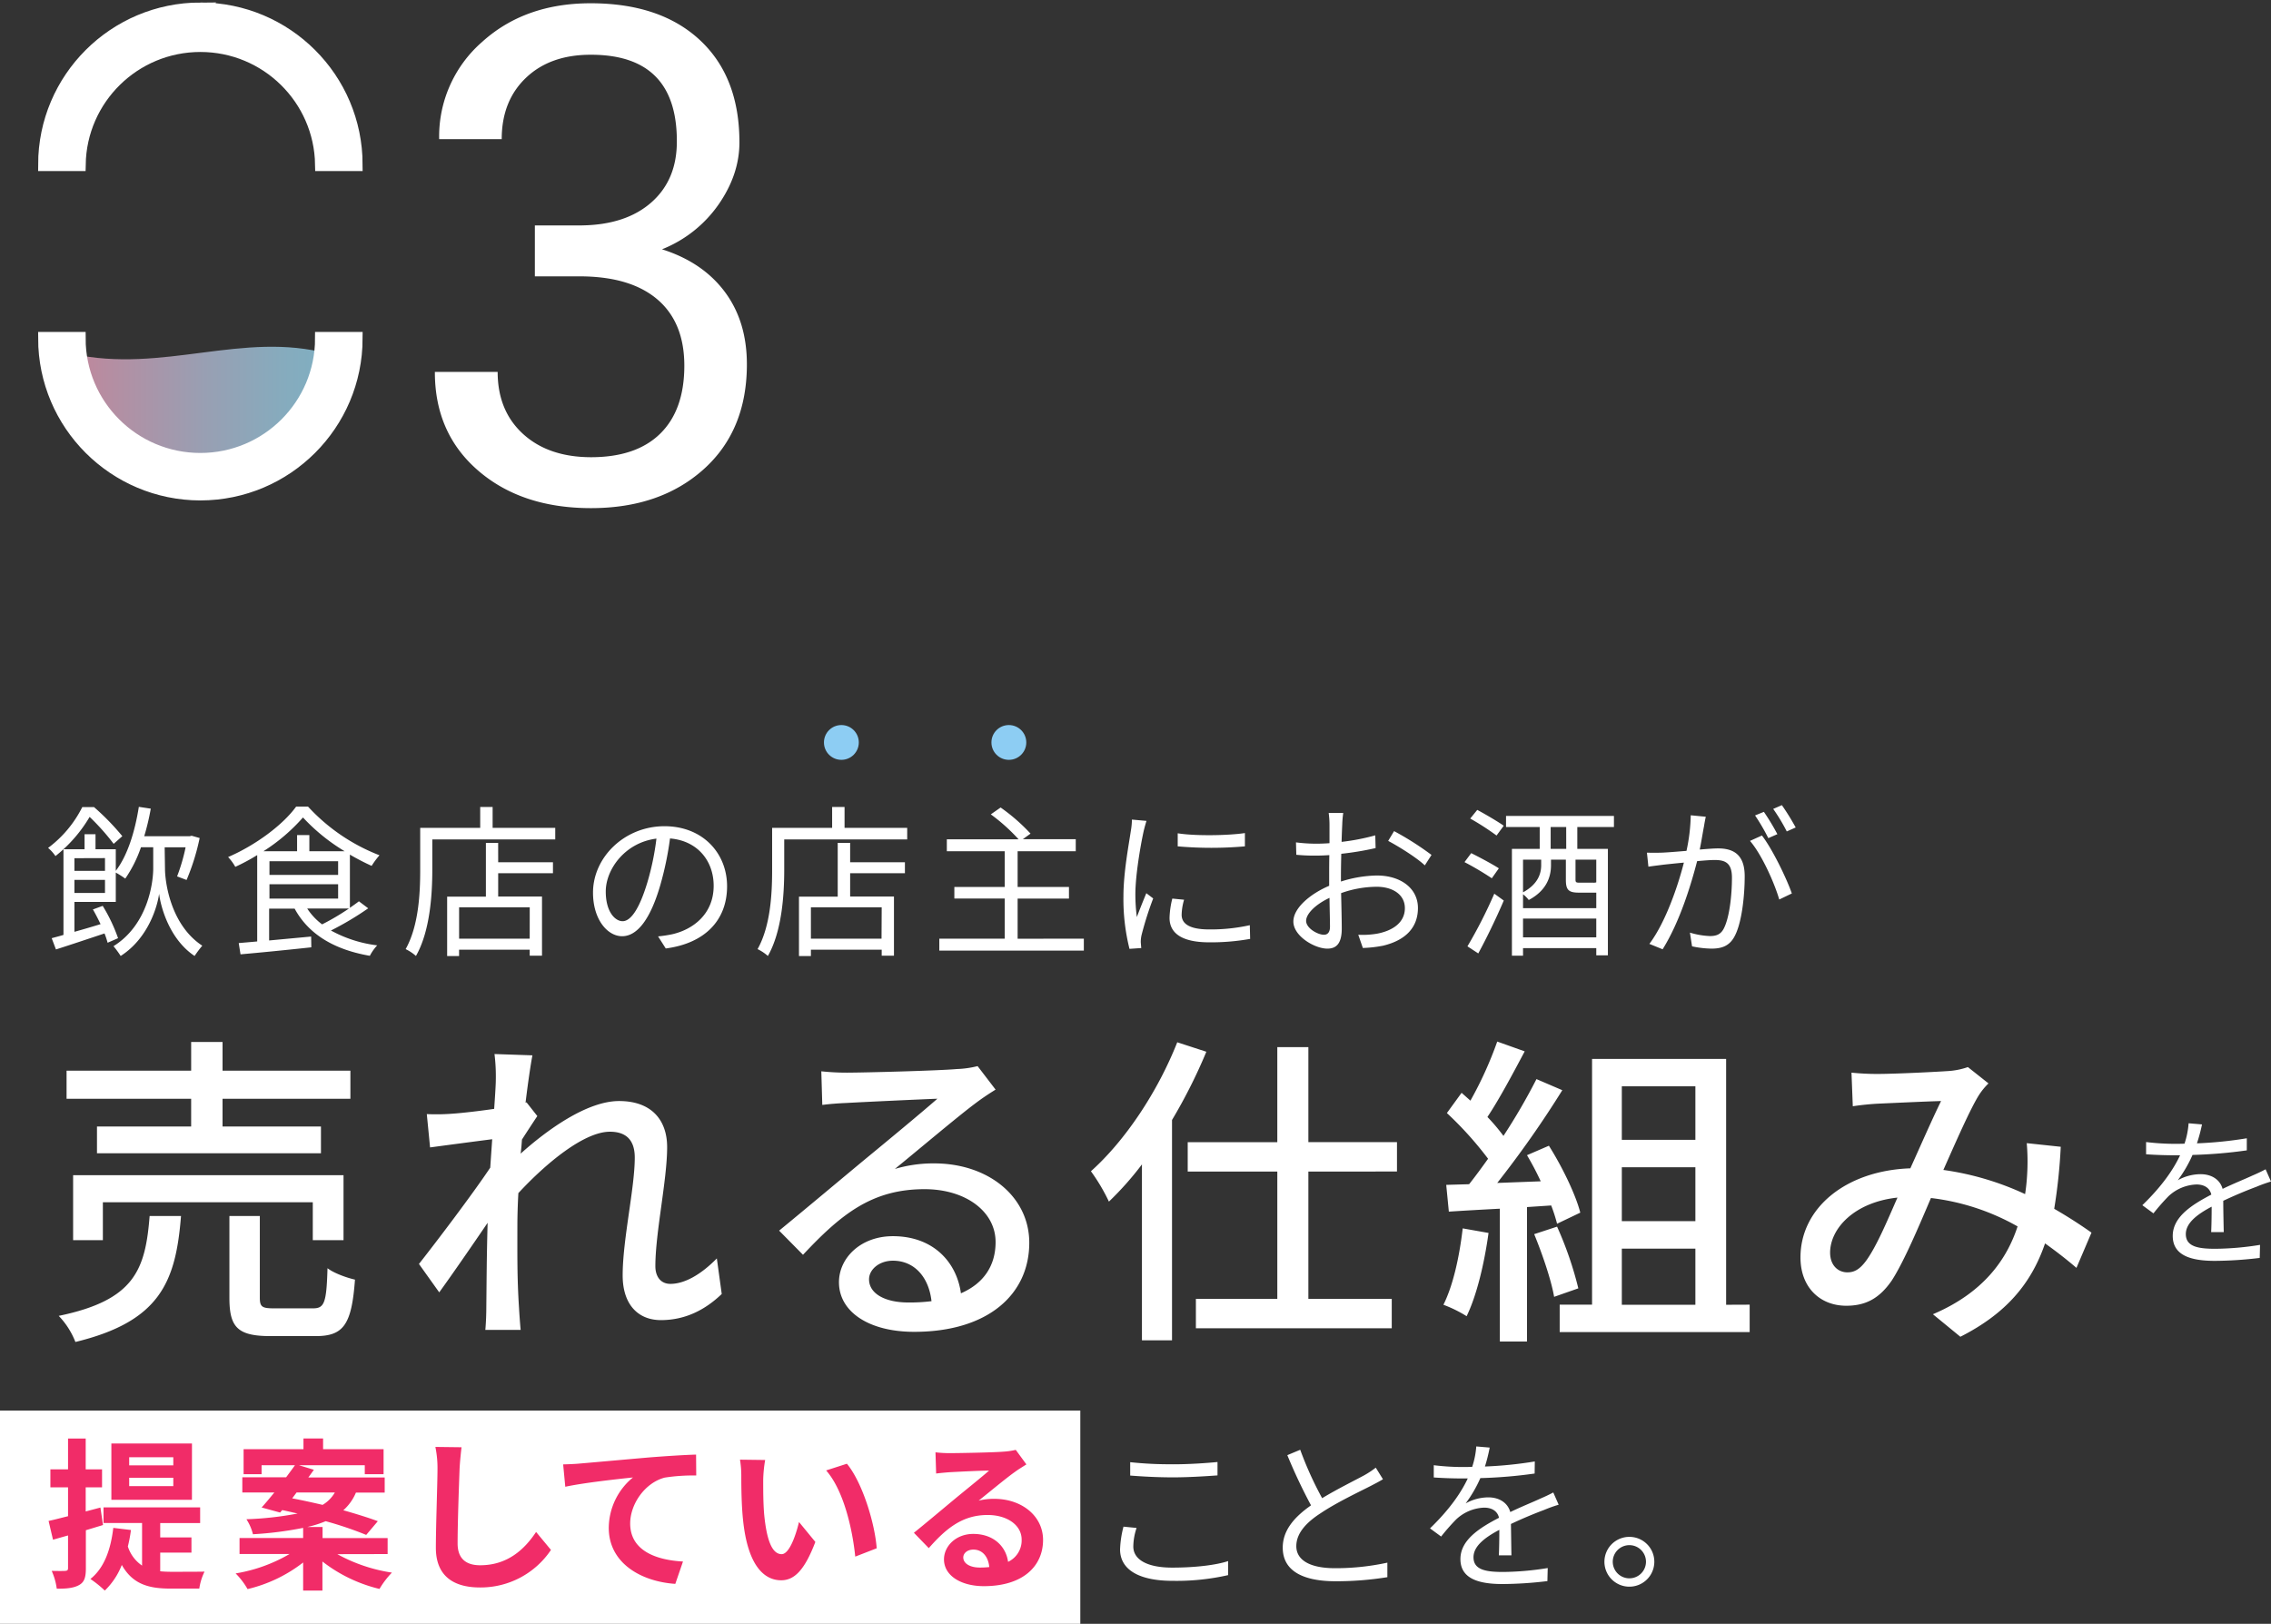
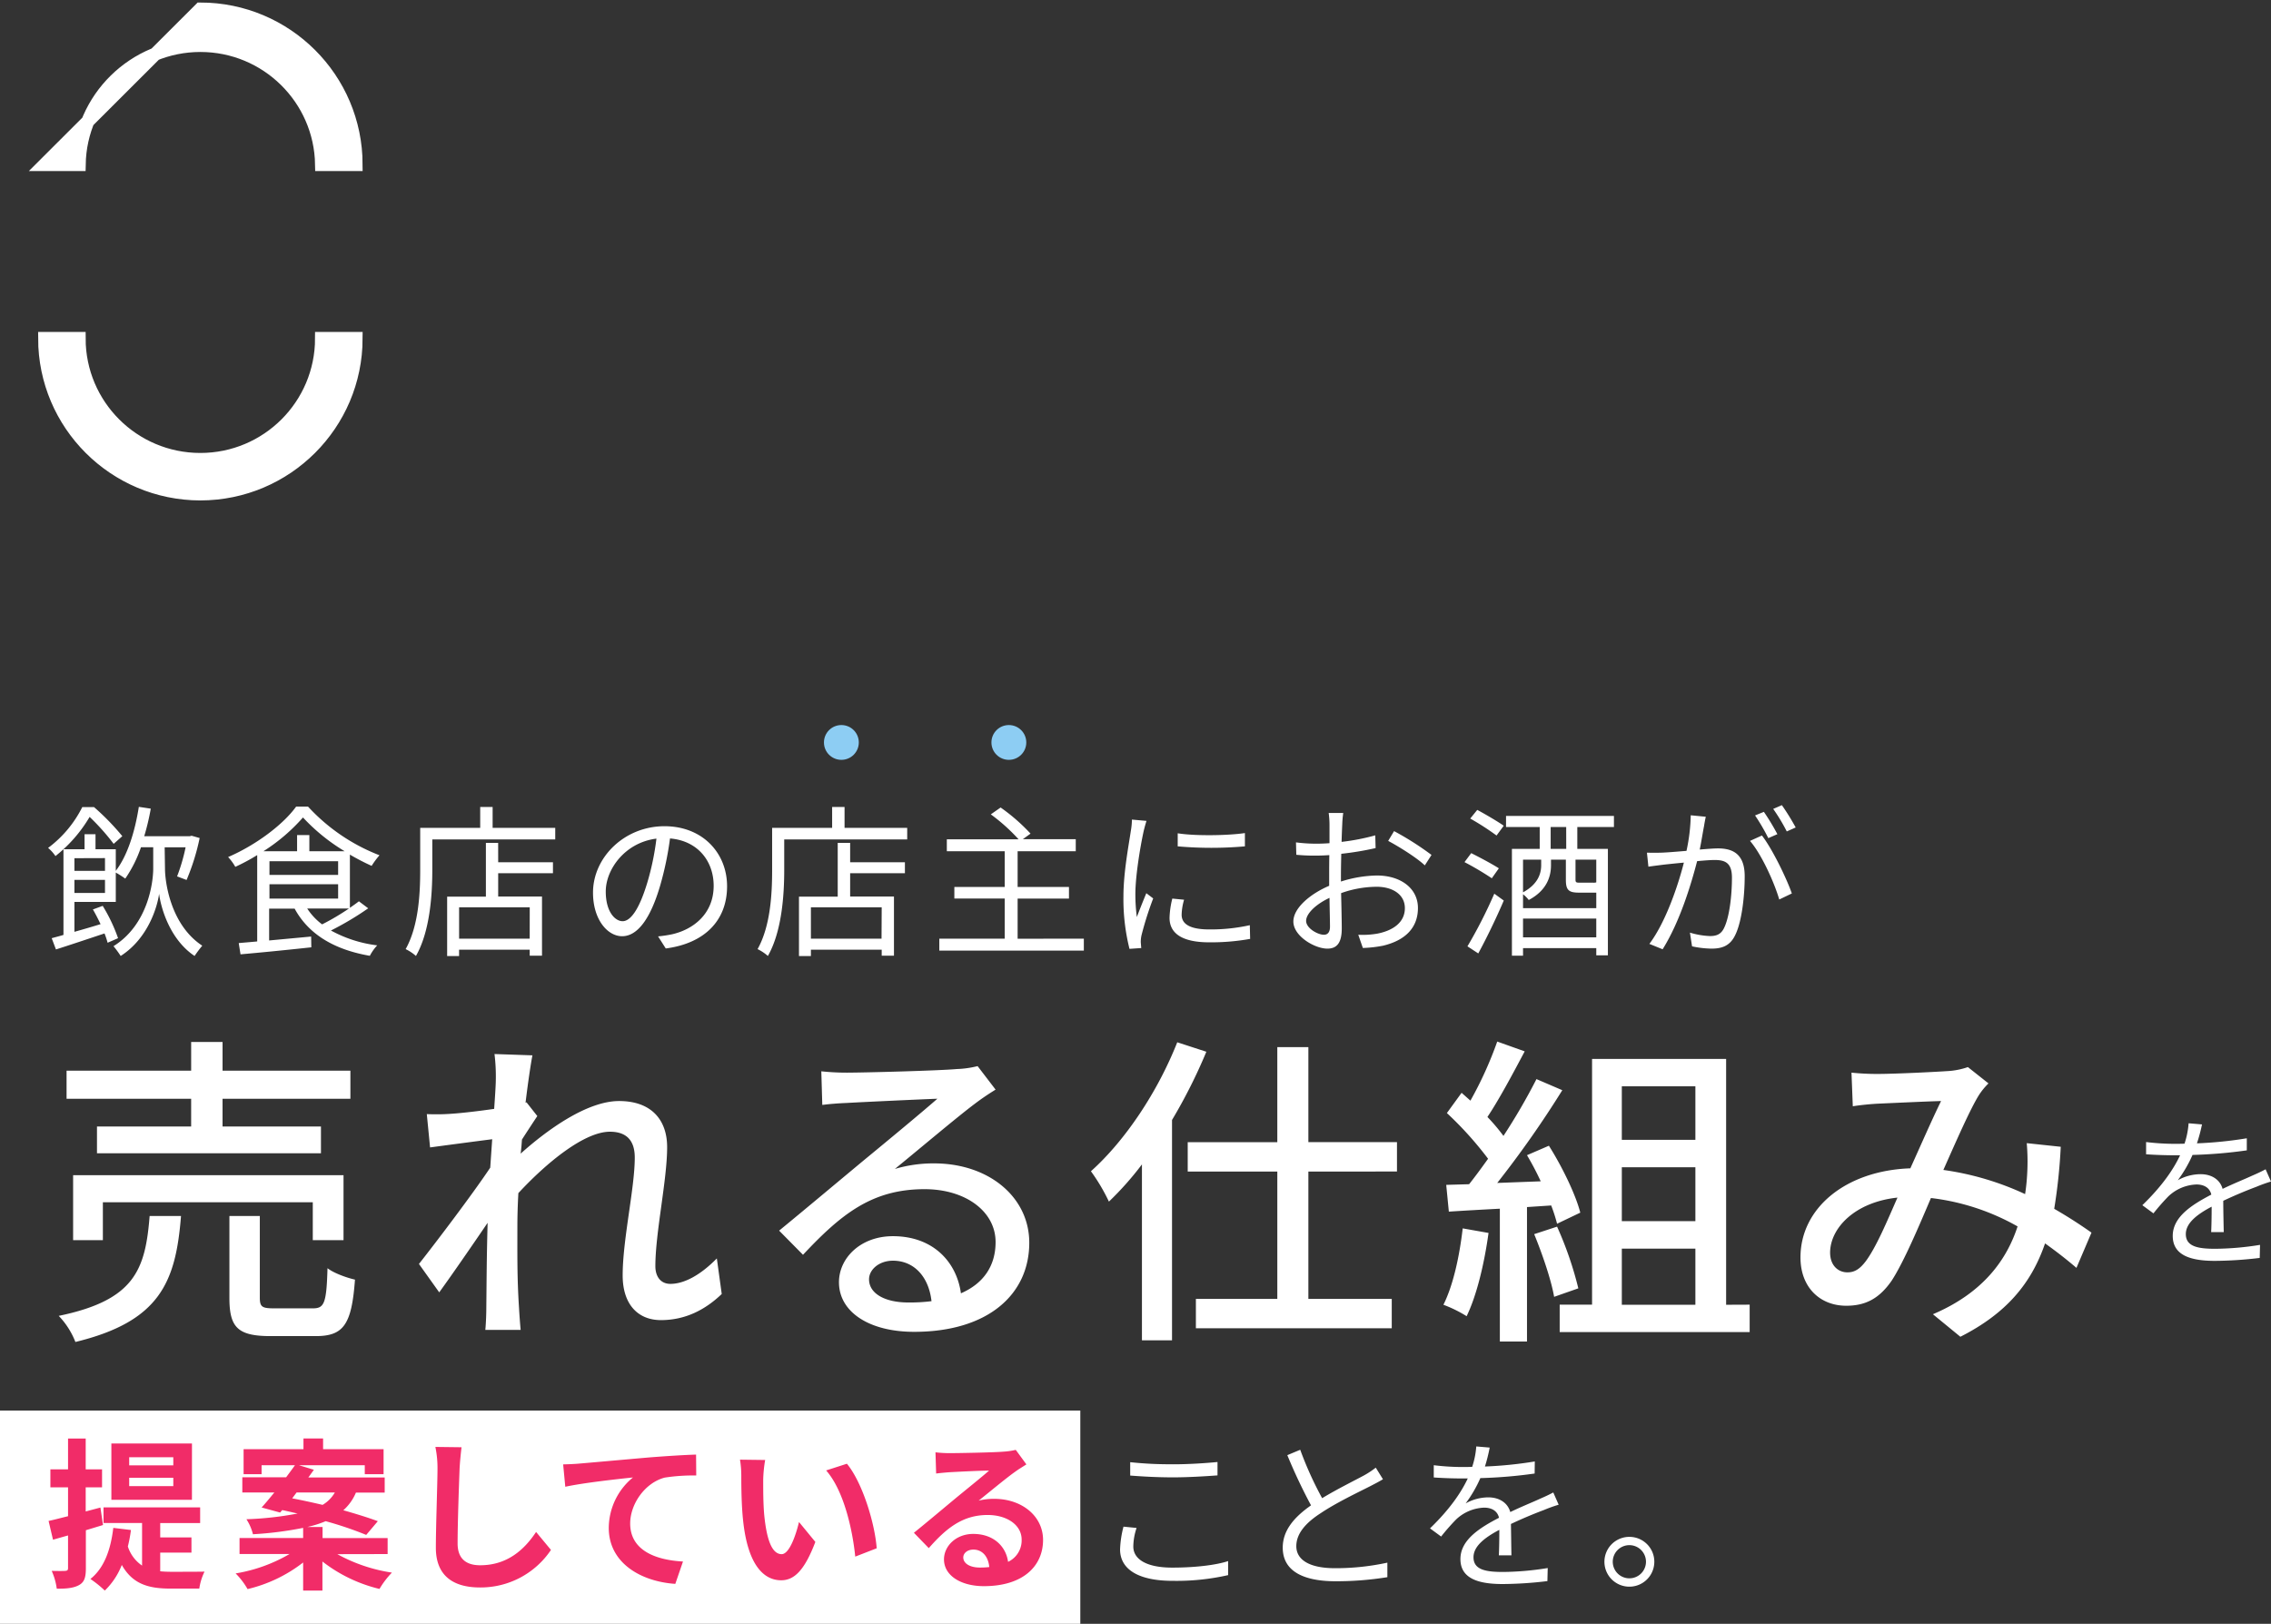
<svg xmlns="http://www.w3.org/2000/svg" width="695" height="497" viewBox="0 0 695 497">
  <rect x="0" y="0" width="695" height="497" fill="#333333" stroke="none" />
  <defs>
    <linearGradient x1="0%" y1="49.994%" x2="100%" y2="49.994%" id="a">
      <stop stop-color="#FFAAC8" offset="0%" />
      <stop stop-color="#EFB4D1" offset="13%" />
      <stop stop-color="#C4CEEA" offset="52%" />
      <stop stop-color="#AADFF9" offset="82%" />
      <stop stop-color="#A0E5FF" offset="100%" />
    </linearGradient>
  </defs>
  <g transform="translate(0 1)" fill-rule="nonzero" fill="none">
-     <path d="M163.688 67.991h14.43c9.04-.14 16.147-2.518 21.324-7.134 5.177-4.616 7.742-10.85 7.695-18.704 0-17.63-8.792-26.43-26.377-26.397-8.273 0-14.877 2.358-19.813 7.074-4.937 4.716-7.405 10.967-7.405 18.754h-19.143a38.37 38.37 0 0 1 13.089-29.704C156.213 3.96 167.304 0 180.76 0c14.209 0 25.35 3.753 33.422 11.26 8.072 7.507 12.108 17.945 12.108 31.313 0 6.541-2.122 12.869-6.364 18.984a38.365 38.365 0 0 1-17.332 13.748c8.272 2.617 14.67 6.947 19.193 12.988 4.523 6.042 6.784 13.445 6.784 22.211 0 13.508-4.416 24.223-13.248 32.142-8.833 7.92-20.32 11.88-34.463 11.88-14.136 0-25.637-3.823-34.503-11.47s-13.289-17.721-13.269-30.224h19.213c0 7.927 2.588 14.254 7.765 18.984 5.177 4.729 12.108 7.104 20.794 7.124 9.246 0 16.317-2.412 21.214-7.234 4.896-4.823 7.348-11.743 7.355-20.762 0-8.753-2.692-15.47-8.076-20.153-5.383-4.682-13.128-7.084-23.235-7.203h-14.43V67.99Z" fill="#FFF" />
    <rect fill="#FFF" y="430.727" width="330.609" height="65.273" />
    <ellipse fill="#8DCDF3" cx="257.49" cy="226.244" rx="5.334" ry="5.325" />
    <ellipse fill="#8DCDF3" cx="308.744" cy="226.244" rx="5.334" ry="5.325" />
    <path d="M34.783 257.277a68.975 68.975 0 0 0-7.355-8.243 43.442 43.442 0 0 1-10.457 11.99 11.996 11.996 0 0 0-2.251-2.498 35.182 35.182 0 0 0 10.457-12.49h3.602a74.988 74.988 0 0 1 8.656 8.893l-2.652 2.348Zm15.71 7.593c0 3.897 1.601 17.136 11.408 23.58a36.782 36.782 0 0 0-2.352 3.147c-7.705-5.145-10.356-14.987-10.857-19.033-.55 4.046-3.402 13.688-11.758 19.033a30.646 30.646 0 0 0-2.201-2.997c10.607-6.594 12.158-19.633 12.158-23.73v-6.544h-3.752a39.053 39.053 0 0 1-4.804 9.592c-.93-.673-1.899-1.29-2.902-1.849v8.993H22.775v9.142a315.86 315.86 0 0 0 8.005-2.348c-.75-1.549-1.55-3.148-2.351-4.496l3.002-1.1a51.24 51.24 0 0 1 4.703 9.892l-3.202 1.399a23.664 23.664 0 0 0-.95-2.848c-5.254 1.749-10.608 3.547-14.86 4.896l-1.302-3.447c1.101-.3 2.302-.6 3.603-1v-26.226h6.454v-4.596h3.352v4.596h6.204v6.614c3.603-4.696 5.854-11.99 7.055-19.583l3.653.55a74.22 74.22 0 0 1-2.002 8.442h13.91l.6-.15 2.451.7c-.909 4.4-2.25 8.7-4.002 12.838l-2.902-1.099a56.316 56.316 0 0 0 2.602-8.892h-6.405l.1 6.524Zm-27.718-3.197v3.867h9.356v-3.897l-9.356.03Zm9.356 10.64v-3.996h-9.356v3.997h9.356ZM112.685 277.01a92.801 92.801 0 0 1-11.408 6.794 39.358 39.358 0 0 0 14.16 4.546 14.208 14.208 0 0 0-2.252 3.197c-10.757-1.848-18.712-6.494-23.015-14.437h-7.805v9.741l12.858-1.199.05 3.297c-7.805.85-16.01 1.65-21.664 2.149l-.55-3.447c1.65-.15 3.552-.3 5.653-.5v-26.427a62.012 62.012 0 0 1-6.704 3.597 14.828 14.828 0 0 0-2.202-2.998c8.456-3.646 16.811-9.891 20.814-15.436h3.652a58.182 58.182 0 0 0 21.865 14.887 24.72 24.72 0 0 0-2.402 3.247 70.786 70.786 0 0 1-6.654-3.447v16.286c1-.7 2.001-1.399 2.752-1.998l2.852 2.148Zm-7.205-17.465a58.251 58.251 0 0 1-12.759-10.341 56.094 56.094 0 0 1-12.108 10.341H90.92v-4.946h3.753v4.946h10.807Zm-23.015 7.244h21.013v-4.197H82.465v4.197Zm0 7.243h21.013v-4.396H82.465v4.396Zm11.557 3.048a18.995 18.995 0 0 0 4.553 4.846 73.434 73.434 0 0 0 8.206-4.846H94.022ZM169.922 252.381v3.547h-37.624v9.342c0 7.593-.7 18.784-5.004 26.327a13.85 13.85 0 0 0-3.152-2.098c4.003-7.144 4.453-17.135 4.453-24.229v-12.889h18.362v-6.394h3.803v6.394h19.162Zm-17.461 10.541h16.761v3.347h-16.761v7.144h13.409v18.104h-3.763v-1.848h-21.614v1.948h-3.652v-18.184h11.857v-16.456h3.753l.01 5.945Zm9.656 13.788h-21.614v9.592h21.604l.01-9.592ZM203.745 289.3l-2.352-3.698a37.849 37.849 0 0 0 4.303-.649c6.404-1.449 12.709-6.195 12.709-14.837 0-7.544-4.854-13.788-13.36-14.488a98.144 98.144 0 0 1-3.001 14.388c-3.002 10.291-7.005 15.536-11.658 15.536-4.453 0-8.906-5.095-8.906-13.338 0-10.84 9.657-20.332 21.865-20.332 11.707 0 19.162 8.242 19.162 18.384 0 10.49-6.904 17.485-18.762 19.033Zm-13.209-8.344c2.352 0 5.003-3.347 7.555-11.79a81.51 81.51 0 0 0 2.802-13.488c-9.606 1.2-15.51 9.392-15.51 16.186 0 6.295 2.902 9.092 5.153 9.092ZM277.634 252.381v3.547h-37.635v9.342c0 7.593-.7 18.784-5.003 26.327a13.85 13.85 0 0 0-3.153-2.098c4.003-7.144 4.453-17.135 4.453-24.229v-12.889h18.363v-6.394h3.802v6.394h19.173Zm-17.462 10.541h16.761v3.347h-16.76v7.144h13.408v18.104h-3.752v-1.848h-21.665v1.948h-3.652v-18.184h11.858v-16.456h3.802v5.945Zm9.657 13.788h-21.665v9.592h21.615l.05-9.592ZM331.69 286.302v3.647h-44.23v-3.647h20.014v-12.29h-15.41v-3.546h15.41v-10.921h-17.712v-3.647h21.964a56.148 56.148 0 0 0-8.505-7.643l3.002-2.098a57.352 57.352 0 0 1 9.156 7.993l-2.352 1.698h16.19v3.697h-17.79v10.94h15.71v3.547h-15.71v12.29l20.263-.02ZM349.962 253.55c-1.001 4.596-2.502 13.538-2.502 19.134 0 2.338.15 4.674.45 6.994.85-2.249 2.052-5.246 2.902-7.294l2.102 1.598a101.799 101.799 0 0 0-3.553 11.19 9.628 9.628 0 0 0-.25 2.249c.05.55.1 1.249.15 1.748l-3.602.25a62.854 62.854 0 0 1-1.851-16.036c0-7.344 1.65-15.886 2.251-19.983.213-1.17.33-2.357.35-3.547l4.453.4c-.25.78-.7 2.378-.9 3.297Zm11.657 25.428c0 2.298 1.651 4.496 8.456 4.496 4.172.037 8.335-.399 12.408-1.299l.1 4.197a67.906 67.906 0 0 1-12.508 1.049c-8.406 0-12.158-2.798-12.158-7.494.064-1.99.349-3.967.85-5.895l3.603.35a17.42 17.42 0 0 0-.75 4.576v.02ZM380.982 254v4.046c-6.841.6-13.722.6-20.563 0v-3.996c5.453.879 15.56.68 20.563-.07v.02ZM410.772 251.282c-.05 1.2-.15 3.147-.2 5.395a67.376 67.376 0 0 0 10.307-1.998l.1 3.897a91.98 91.98 0 0 1-10.507 1.748c-.05 2.348-.1 4.746-.1 6.744v1.749a37.888 37.888 0 0 1 11.007-1.848c7.305 0 12.558 3.946 12.558 9.94 0 5.996-3.802 9.892-10.657 11.54a38 38 0 0 1-6.204.7l-1.4-4.046c1.957.108 3.922-.01 5.853-.35 4.403-.85 8.406-3.197 8.406-7.793 0-4.246-3.853-6.544-8.606-6.544-3.72.026-7.409.685-10.907 1.948.1 4.246.2 8.692.2 10.84 0 4.646-1.701 6.145-4.403 6.145-3.903 0-10.407-3.847-10.407-8.293 0-4.146 5.203-8.492 10.957-10.94v-2.848c0-1.998 0-4.346.05-6.544-1.4.1-2.651.15-3.702.15a55.04 55.04 0 0 1-6.404-.25l-.1-3.797a46.37 46.37 0 0 0 6.404.4c1.15 0 2.451-.05 3.852-.15v-5.695a26.308 26.308 0 0 0-.25-3.547h4.453a32.005 32.005 0 0 0-.3 3.447Zm-5.604 33.82c1.15 0 1.851-.798 1.851-2.447 0-1.798-.1-5.196-.15-8.842-4.102 1.898-7.154 4.795-7.154 7.044 0 2.248 3.552 4.246 5.453 4.246Zm32.922-24.428-2.051 3.197c-2.452-2.348-8.006-5.795-11.208-7.493l1.801-2.998a90.959 90.959 0 0 1 11.458 7.294ZM456.542 267.818a90.23 90.23 0 0 0-8.355-4.946l2.051-2.748c2.702 1.35 6.454 3.348 8.456 4.646l-2.152 3.048Zm-7.455 20.832a145.559 145.559 0 0 0 8.216-16.116l2.902 2.098c-2.252 5.295-5.304 11.59-7.806 16.186l-3.312-2.168Zm3.002-41.764c2.602 1.399 6.254 3.547 8.106 4.846l-2.202 2.997a81.008 81.008 0 0 0-8.055-5.195l2.151-2.648Zm30.62 5.245v6.695h9.357v32.571h-3.553V289.2h-22.415v2.318h-3.402v-32.691h8.506v-6.695h-10.307v-3.397h33.022v3.397h-11.208Zm.5 20.083c-3.151 0-4.002-.8-4.002-3.947v-6.144h-4.553v1.748c0 3.547-1.4 7.744-6.804 10.591a9.619 9.619 0 0 0-1.752-1.748v4.246h22.415v-4.746h-5.303Zm-17.11-10.091v9.991c4.502-2.448 5.553-5.645 5.553-8.293v-1.698h-5.554Zm22.414 23.78v-5.746h-22.415v5.745h22.415Zm-9.206-33.772h-4.753v6.695h4.763l-.01-6.695Zm9.206 9.992h-6.354v6.094c0 .85.2.95 1.351.95h4.053c.32.021.642-.013.95-.1v-6.944ZM521.475 251.932c-.3 1.448-.75 4.396-1.3 7.093 2.35-.2 4.402-.35 5.603-.35 4.503 0 8.155 1.7 8.155 8.493 0 5.945-.85 13.888-2.902 18.035-1.6 3.347-4.102 4.146-7.304 4.146a30.354 30.354 0 0 1-5.904-.7l-.65-4.196a24.39 24.39 0 0 0 6.103 1.05c1.852 0 3.403-.4 4.403-2.598 1.601-3.347 2.352-9.892 2.352-15.287 0-4.546-2.102-5.395-5.304-5.395-1.2 0-3.202.15-5.353.35-1.851 7.143-5.254 18.483-10.557 26.976l-4.053-1.649c5.103-6.794 8.856-18.184 10.557-24.878-2.652.25-5.053.5-6.354.65-1.15.15-3.252.4-4.503.599l-.45-4.296c1.6.05 2.902.05 4.503 0 1.6-.05 4.553-.3 7.605-.55a55.69 55.69 0 0 0 1.3-10.89l4.604.45c-.2.898-.4 1.947-.55 2.947Zm26.888 20.532-3.853 1.848c-1.5-5.145-5.403-13.838-8.956-17.934l3.653-1.649c3.152 4.047 7.535 13.089 9.156 17.735Zm-4.453-18.134-2.752 1.198a61.135 61.135 0 0 0-4.053-6.944l2.702-1.099a70.777 70.777 0 0 1 4.133 6.845h-.03Zm5.604-2.049-2.702 1.2a56.004 56.004 0 0 0-4.153-6.895l2.652-1.149a72.079 72.079 0 0 1 4.233 6.844h-.03ZM55.397 371.178c-1.601 20.183-6.405 32.272-32.322 38.567a24.204 24.204 0 0 0-5.103-7.993c23.215-4.796 26.517-14.088 27.818-30.574h9.607Zm3.102-35.879H20.373v-8.592H58.5v-8.793h9.606v8.793h39.126v8.592H68.105v8.493h30.12v8.203H29.68v-8.203h28.819v-8.493Zm37.224 43.273v-11.59H31.481v11.59h-9.106v-19.883h82.755v19.883h-9.407Zm0 20.882c3.503 0 4.203-1.499 4.503-12.29 1.902 1.5 5.804 2.898 8.406 3.497-1 13.788-3.502 17.285-12.008 17.285h-13.81c-10.106 0-12.608-2.697-12.608-11.69v-25.078h9.307v24.979c0 2.897.7 3.297 4.503 3.297h11.707ZM151.33 321.611l11.608.4c-.5 2.598-1.301 7.893-2.102 14.487l.3-.1 3.303 4.197a513.74 513.74 0 0 0-4.703 7.193c-.1 1.4-.2 2.808-.4 4.307 7.905-7.104 20.213-16.096 30.12-16.096 9.906 0 14.71 5.795 14.71 14.097 0 10.092-3.603 26.178-3.603 36.469 0 2.997 1.5 5.395 4.603 5.395 4.303 0 9.306-2.797 14.21-7.793l1.5 10.89c-5.103 4.896-11.207 7.994-18.612 7.994-7.005 0-11.708-4.796-11.708-13.689 0-10.99 3.703-26.676 3.703-36.068 0-5.506-2.802-7.903-7.605-7.903-7.806 0-19.313 9.401-28.019 18.793-.2 3.597-.3 7.094-.3 10.191 0 8.693-.1 15.787.5 24.879.1 1.798.3 4.696.5 6.794h-10.807c.2-2.098.3-4.996.3-6.594.1-9.392.1-15.087.4-26.178-4.702 6.894-10.606 15.487-14.809 21.282l-6.204-8.693c5.504-6.993 16.41-21.381 21.814-29.474l.6-8.702c-4.702.6-13.008 1.698-19.012 2.507l-1-10.2a63.74 63.74 0 0 0 7.504-.1c3.102-.2 8.306-.8 13.11-1.5.3-4.296.5-7.593.5-8.692a55.498 55.498 0 0 0-.4-8.093ZM259.352 327.306c5.203 0 28.018-.6 33.422-1.099a29.882 29.882 0 0 0 6.404-.899l5.504 7.194c-2.102 1.299-4.203 2.697-6.305 4.296-5.103 3.797-17.411 14.198-24.516 19.983a41.516 41.516 0 0 1 12.008-1.699c16.711 0 29.12 10.291 29.12 24.28 0 15.885-12.709 27.275-35.224 27.275-13.809 0-23.015-6.094-23.015-15.186 0-7.394 6.604-14.088 16.51-14.088 12.41 0 19.514 7.993 20.815 17.485 6.904-2.998 10.607-8.393 10.607-15.687 0-9.392-9.206-16.186-21.715-16.186-16.01 0-25.417 7.494-37.224 20.083l-7.305-7.394c7.805-6.394 20.313-16.885 26.217-21.78 5.604-4.607 17.212-14.198 22.215-18.595-5.304.2-22.615 1-27.819 1.3-2.501.1-5.103.299-7.404.599l-.3-10.291c2.658.283 5.33.42 8.005.41Zm18.612 70.35a53.406 53.406 0 0 0 7.105-.4c-.8-7.294-5.204-12.39-11.808-12.39-4.203 0-7.305 2.698-7.305 5.695 0 4.397 4.903 7.094 12.008 7.094ZM369.184 320.912a163.07 163.07 0 0 1-10.507 20.882v67.451h-9.206v-53.853a95.154 95.154 0 0 1-10.106 11.39 57.78 57.78 0 0 0-5.504-9.292c10.507-9.402 20.413-24.289 26.417-39.476l8.906 2.898Zm31.221 36.678v38.966h25.517v8.992h-59.94v-8.992H390.9V357.59H363.48v-8.992h27.418v-29.105h9.506v29.085h27.118v8.992l-27.118.02ZM455.542 376.374c-1.301 9.392-3.603 19.083-6.705 25.478a39.13 39.13 0 0 0-7.105-3.497c3.002-5.995 4.904-14.788 5.904-23.38l7.906 1.399Zm11.767-7.923v41.164h-8.305V368.95c-5.704.3-11.007.6-15.61.9l-.801-8.194 7.005-.2c1.9-2.397 3.802-4.995 5.803-7.793a106.964 106.964 0 0 0-12.608-13.987l4.503-6.195 2.702 2.398a115.125 115.125 0 0 0 8.205-18.085l8.406 2.998c-3.603 6.794-7.805 14.687-11.408 20.082a58.232 58.232 0 0 1 4.904 5.795 186.13 186.13 0 0 0 10.106-17.384l7.905 3.397a313.723 313.723 0 0 1-19.913 28.385l13.31-.5a85.88 85.88 0 0 0-4.204-7.993l6.705-2.897c4.102 6.494 8.205 14.987 9.606 20.482l-7.105 3.397a50.281 50.281 0 0 0-1.8-5.595l-7.406.49Zm9.206 5.994a108.842 108.842 0 0 1 6.505 18.884l-7.405 2.598c-.9-5.196-3.603-13.089-6.104-19.184l7.004-2.298Zm58.94 23.88v8.392h-58.14v-8.392h9.907V323.11h41.028v75.245l7.204-.03Zm-39.126-66.842v16.385h22.514v-16.385H496.33Zm22.514 24.788H496.33v16.486h22.514V356.27Zm-22.514 42.084h22.514V381.17H496.33v17.185ZM574.52 327.706c5.404 0 17.512-.6 21.915-.9a22.835 22.835 0 0 0 5.804-1.198l6.304 4.995a20.278 20.278 0 0 0-3.002 3.697c-2.702 4.396-6.805 13.788-10.807 22.79a87.989 87.989 0 0 1 25.016 7.394c.3-1.998.5-3.897.6-5.695.22-3.298.187-6.608-.1-9.901l10.407 1.109a167.847 167.847 0 0 1-2 18.983 145.424 145.424 0 0 1 11.407 7.294l-4.603 10.79c-2.902-2.497-6.104-4.995-9.607-7.493-4.203 12.29-11.908 21.481-25.917 28.575l-8.405-6.894c15.51-6.594 22.614-16.785 25.917-26.877a70.35 70.35 0 0 0-26.518-8.692c-3.702 8.692-8.305 19.583-12.008 25.278-3.802 5.495-8.005 7.693-13.909 7.693-8.005 0-14.01-5.595-14.01-14.787 0-15.087 13.81-26.577 33.623-27.276 3.302-7.304 6.704-15.097 9.406-20.592-4.002.1-14.71.6-19.213.799-2.1.1-5.303.4-7.805.8l-.4-10.292c2.626.27 5.265.404 7.905.4Zm-9.146 60.727c2.102 0 3.703-.899 5.604-3.397 3.202-4.296 6.504-12.19 9.706-19.483-13.108 1.399-20.613 9.392-20.613 16.885.04 3.997 2.541 5.995 5.303 5.995ZM672.335 348.947c5.114-.198 10.21-.716 15.26-1.548v3.697a144.942 144.942 0 0 1-16.61 1.398 39.651 39.651 0 0 1-4.504 7.744 14.346 14.346 0 0 1 7.005-1.849c3.252 0 5.904 1.599 6.704 4.496 3.402-1.648 6.454-2.847 9.056-4.046 1.501-.65 2.702-1.2 4.103-1.948l1.651 3.746a43.612 43.612 0 0 0-4.453 1.599 134.128 134.128 0 0 0-10.157 4.296c0 2.898.1 7.144.15 9.592h-3.852c.1-1.898.15-5.146.15-7.793-4.653 2.448-7.905 5.095-7.905 8.392 0 3.897 3.902 4.497 9.056 4.497a89.192 89.192 0 0 0 13.659-1.2l-.1 3.997c-4.549.566-9.126.867-13.71.9-7.154 0-12.908-1.55-12.908-7.644 0-5.895 6.004-9.592 11.808-12.64-.5-2.147-2.302-3.096-4.553-3.096a13.179 13.179 0 0 0-8.606 3.646 66.023 66.023 0 0 0-4.553 5.196l-3.402-2.498c6.304-6.095 9.656-11.24 11.558-15.287h-2.202c-2.151 0-5.453-.1-8.205-.3v-3.746c2.805.346 5.629.53 8.455.55 1.001 0 2.202 0 3.302-.05a25.554 25.554 0 0 0 1.251-6.245l4.103.35a50.894 50.894 0 0 1-1.551 5.794Z" fill="#FFF" />
    <path d="M26.277 467.365v11.64c0 2.747-.45 4.196-2 5.095-1.552.9-3.703 1.2-6.906 1.15a19.51 19.51 0 0 0-1.55-5.446c1.85.05 3.552.05 4.152 0 .6-.05.85-.2.85-.85v-9.99c-1.65.449-3.151.899-4.602 1.298l-1.351-5.745c1.701-.35 3.702-.899 5.954-1.448v-8.843H15.42v-5.495h5.404v-9.442h5.403v9.442h5.004v5.495h-5.004v7.394l4.503-1.2.8 5.346-5.253 1.599Zm22.755 12.569c1.151.1 2.252.15 3.503.15 1.7 0 7.905 0 10.056-.05a17.495 17.495 0 0 0-1.6 5.195h-8.706c-6.555 0-11.608-1.199-15.01-7.243a21.978 21.978 0 0 1-5.204 7.843 34.143 34.143 0 0 0-4.403-3.547c4.153-3.297 6.204-8.842 7.005-15.637l5.404.65a45.348 45.348 0 0 1-.951 5.046 11.212 11.212 0 0 0 4.353 5.844v-13.038H31.68v-4.776h29.57v4.796H49.032v4.396h9.557v4.646h-9.557v5.725Zm9.707-21.881H34.083v-17.235h24.666l-.01 17.235Zm-5.704-13.039H39.536v2.498h13.5v-2.498Zm0 6.295H39.536v2.548h13.5v-2.548ZM103.228 474.688a49.915 49.915 0 0 0 16.711 5.646 26.191 26.191 0 0 0-3.802 4.995 45.74 45.74 0 0 1-17.462-8.392v8.892h-5.904v-8.593a44.318 44.318 0 0 1-17.01 8.143 22.544 22.544 0 0 0-3.653-4.796 48.17 48.17 0 0 0 16.51-5.944h-15.31v-4.896h19.463v-3.098a109.481 109.481 0 0 1-15.36 1.949 14.975 14.975 0 0 0-2.001-4.596 99.452 99.452 0 0 0 15.66-1.749c-1.6-.35-3.202-.75-4.703-1.049l-.65.75-5.654-1.55c1.2-1.298 2.502-2.897 3.903-4.595h-9.807v-4.646h13.409c.95-1.299 1.901-2.548 2.702-3.697H80.053v2.748h-5.504v-7.644h18.322v-3.297h6.004v3.297h18.513v7.644h-5.754v-2.748H91.47l4.593 1.399c-.55.75-1.101 1.549-1.702 2.348h23.366v4.646h-8.806a14.838 14.838 0 0 1-3.852 5.395c4.052 1.15 7.755 2.298 10.557 3.347l-3.553 4.197a110.039 110.039 0 0 0-12.408-4.197 32.167 32.167 0 0 1-5.604 1.769h4.653v3.397h19.914v4.896l-15.4.03ZM89.42 457.603c2.902.55 6.104 1.25 9.306 1.999a10.459 10.459 0 0 0 3.753-3.797H90.77l-1.35 1.798ZM140.643 448.611c-.2 5.395-.6 16.586-.6 22.78 0 5.046 3.002 6.695 6.904 6.695 8.256 0 13.51-4.746 17.112-10.192l4.553 5.496a25.908 25.908 0 0 1-21.715 11.49c-8.205 0-13.509-3.597-13.509-12.14 0-6.694.5-19.833.5-24.129a31.815 31.815 0 0 0-.65-6.744l8.005.1c-.25 2.098-.5 4.646-.6 6.644ZM177.297 446.963c4.153-.35 12.409-1.1 21.565-1.899 5.153-.4 10.657-.75 14.159-.85l.05 6.395a56.703 56.703 0 0 0-9.656.65c-6.054 1.598-10.557 8.093-10.557 14.038 0 8.193 7.705 11.19 16.16 11.64l-2.351 6.844c-10.457-.7-20.364-6.345-20.364-17.136a20.11 20.11 0 0 1 7.405-15.436c-4.703.5-14.91 1.598-20.714 2.847l-.65-6.844c2.001-.05 3.953-.15 4.953-.25ZM233.565 451.958c0 3.247 0 6.994.3 10.591.7 7.194 2.201 12.14 5.353 12.14 2.352 0 4.353-5.845 5.304-9.842l5.003 6.095c-3.302 8.692-6.454 11.74-10.457 11.74-5.503 0-10.257-4.946-11.657-18.335-.5-4.596-.55-10.44-.55-13.488a30.318 30.318 0 0 0-.401-5.095l7.705.1a40.355 40.355 0 0 0-.6 6.094Zm34.733 20.932-6.565 2.548c-.8-8.043-3.452-20.183-8.906-26.377l6.355-2.049c4.753 5.745 8.555 18.235 9.116 25.878ZM290.842 443.765c2.652 0 13.36-.2 16.211-.45a21.896 21.896 0 0 0 3.803-.549l3.252 4.446c-1.15.75-2.352 1.449-3.502 2.298-2.702 1.899-7.956 6.295-11.108 8.793a19.571 19.571 0 0 1 4.753-.55c8.506 0 14.96 5.296 14.96 12.59 0 7.892-6.004 14.137-18.112 14.137-6.954 0-12.208-3.197-12.208-8.193 0-4.046 3.653-7.793 8.956-7.793 6.204 0 10.007 3.797 10.657 8.542a7.243 7.243 0 0 0 4.153-6.794c0-4.496-4.503-7.543-10.407-7.543-7.655 0-12.658 4.046-18.012 10.141l-4.553-4.696c3.552-2.847 9.606-7.943 12.558-10.39 2.952-2.449 8.006-6.495 10.457-8.643-2.551 0-9.456.35-12.108.5-1.35.1-2.952.249-4.102.399l-.2-6.494c1.51.182 3.031.266 4.552.25Zm9.006 35.02c.97.004 1.939-.046 2.902-.15-.3-3.247-2.151-5.345-4.853-5.345-1.901 0-3.102 1.149-3.102 2.398 0 1.848 2.051 3.097 5.053 3.097Z" fill="#F12C68" />
    <path d="M346.83 472.36c0 3.797 3.902 6.445 11.907 6.445 6.905 0 13.36-.75 17.112-1.998v4.296a71.252 71.252 0 0 1-17.011 1.748c-10.157 0-16.061-3.347-16.061-9.641a31.648 31.648 0 0 1 1.05-6.944l4.003.4a18.349 18.349 0 0 0-1 5.694Zm12.258-25.178c4.803 0 9.906-.35 13.509-.7v4.097c-3.403.25-8.856.6-13.51.6-5.003 0-9.255-.25-13.208-.55v-4.096c4.387.47 8.797.68 13.209.63v.02ZM404.618 457.553c4.703-2.847 10.106-5.495 12.858-6.994a27.332 27.332 0 0 0 3.553-2.348l2.201 3.547c-1.15.7-2.401 1.35-3.852 2.099-3.403 1.748-10.307 4.995-15.21 8.292-4.654 2.998-7.455 6.295-7.455 10.092 0 4.146 3.952 6.744 11.857 6.744a74.559 74.559 0 0 0 16.011-1.699v4.446a98.658 98.658 0 0 1-15.81 1.25c-9.407 0-16.211-2.798-16.211-10.292 0-5.145 3.302-9.192 8.656-12.939a167.309 167.309 0 0 1-7.255-15.366l3.952-1.649a107.496 107.496 0 0 0 6.705 14.817ZM454.44 447.862c5.115-.2 10.211-.716 15.26-1.549l-.05 3.697a144.942 144.942 0 0 1-16.61 1.399 39.651 39.651 0 0 1-4.503 7.743 14.346 14.346 0 0 1 6.954-1.848c3.253 0 5.904 1.598 6.705 4.496 3.402-1.649 6.454-2.848 9.056-4.047 1.5-.65 2.702-1.199 4.103-1.948l1.65 3.747a43.612 43.612 0 0 0-4.452 1.598 134.128 134.128 0 0 0-10.157 4.296c.05 2.898.1 7.144.15 9.592h-3.852c.1-1.898.15-5.145.15-7.793-4.653 2.448-7.906 5.096-7.906 8.393 0 3.896 3.903 4.496 9.056 4.496a89.192 89.192 0 0 0 13.66-1.2l-.1 3.997c-4.549.567-9.126.867-13.71.9-7.154 0-12.908-1.55-12.908-7.644 0-5.895 5.954-9.592 11.808-12.639-.5-2.148-2.302-3.097-4.553-3.097a13.179 13.179 0 0 0-8.606 3.647 66.023 66.023 0 0 0-4.553 5.195l-3.402-2.498c6.304-6.094 9.656-11.24 11.557-15.286h-2.201c-2.152 0-5.454-.1-8.206-.3v-3.747c2.806.346 5.63.53 8.456.55 1.05 0 2.201 0 3.302-.05a25.554 25.554 0 0 0 1.251-6.245l4.103.35a50.892 50.892 0 0 1-1.451 5.795ZM506.275 476.986a7.623 7.623 0 0 1-4.688 7.063 7.644 7.644 0 0 1-8.328-1.624 7.615 7.615 0 0 1-1.681-8.305 7.635 7.635 0 0 1 7.042-4.727 7.631 7.631 0 0 1 5.404 2.212 7.608 7.608 0 0 1 2.251 5.381Zm-2.552 0a5.08 5.08 0 0 0-5.09-5.055 5.08 5.08 0 0 0-5.076 5.069 5.08 5.08 0 0 0 5.063 5.082 5.088 5.088 0 0 0 3.615-1.487 5.072 5.072 0 0 0 1.488-3.609Z" fill="#FFF" />
-     <path d="M100.597 107.297c0 21.658-17.585 39.216-39.276 39.216-21.692 0-39.276-17.558-39.276-39.216 27.988 6.125 52.204-7.114 78.552 0Z" fill="url(#a)" opacity=".7" />
-     <path d="M61.32 150.17c-26.303-.033-47.618-21.316-47.651-47.579h10.537c0 20.461 16.612 37.048 37.105 37.048 20.492 0 37.104-16.587 37.104-37.048h10.557c-.038 26.261-21.35 47.54-47.651 47.579ZM61.32 1.768c26.304.033 47.619 21.316 47.652 47.58H98.425c-.332-20.222-16.845-36.44-37.1-36.44-20.254 0-36.766 16.218-37.099 36.44H13.669C13.702 23.083 35.017 1.8 61.321 1.767Z" stroke="#FFF" stroke-width="4" fill="#FFF" />
+     <path d="M61.32 150.17c-26.303-.033-47.618-21.316-47.651-47.579h10.537c0 20.461 16.612 37.048 37.105 37.048 20.492 0 37.104-16.587 37.104-37.048h10.557c-.038 26.261-21.35 47.54-47.651 47.579ZM61.32 1.768c26.304.033 47.619 21.316 47.652 47.58H98.425c-.332-20.222-16.845-36.44-37.1-36.44-20.254 0-36.766 16.218-37.099 36.44H13.669Z" stroke="#FFF" stroke-width="4" fill="#FFF" />
  </g>
</svg>